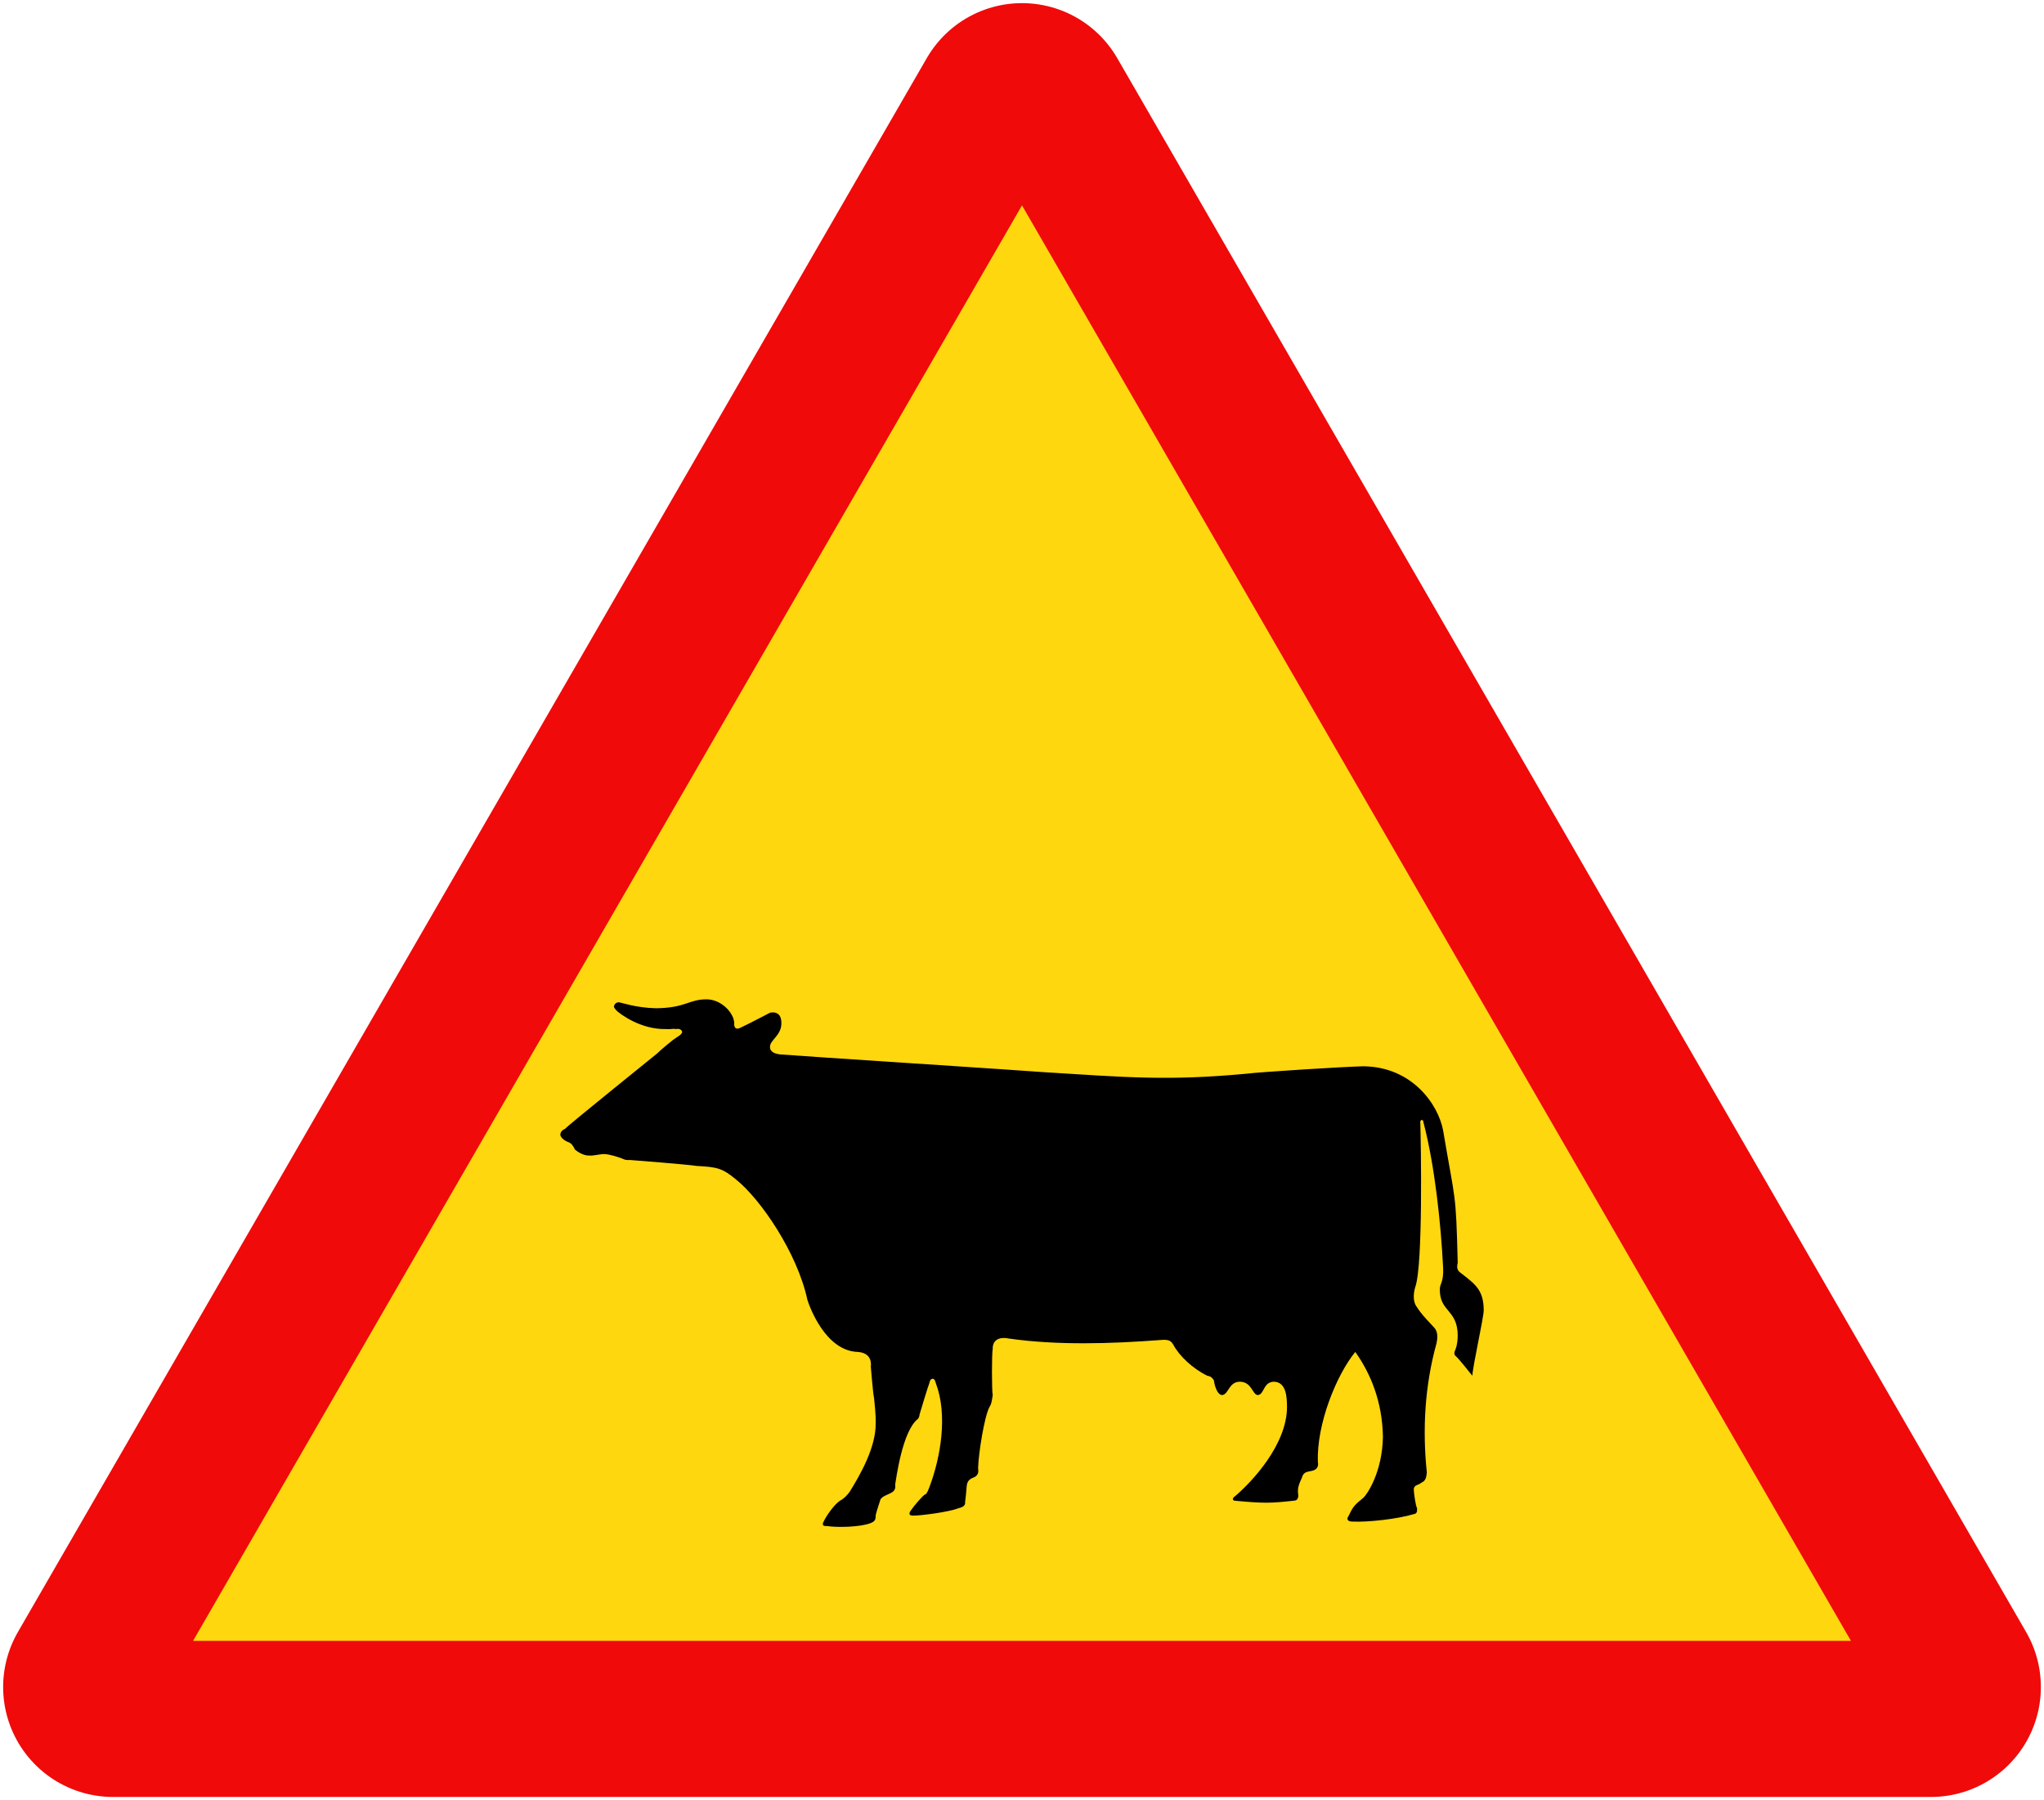
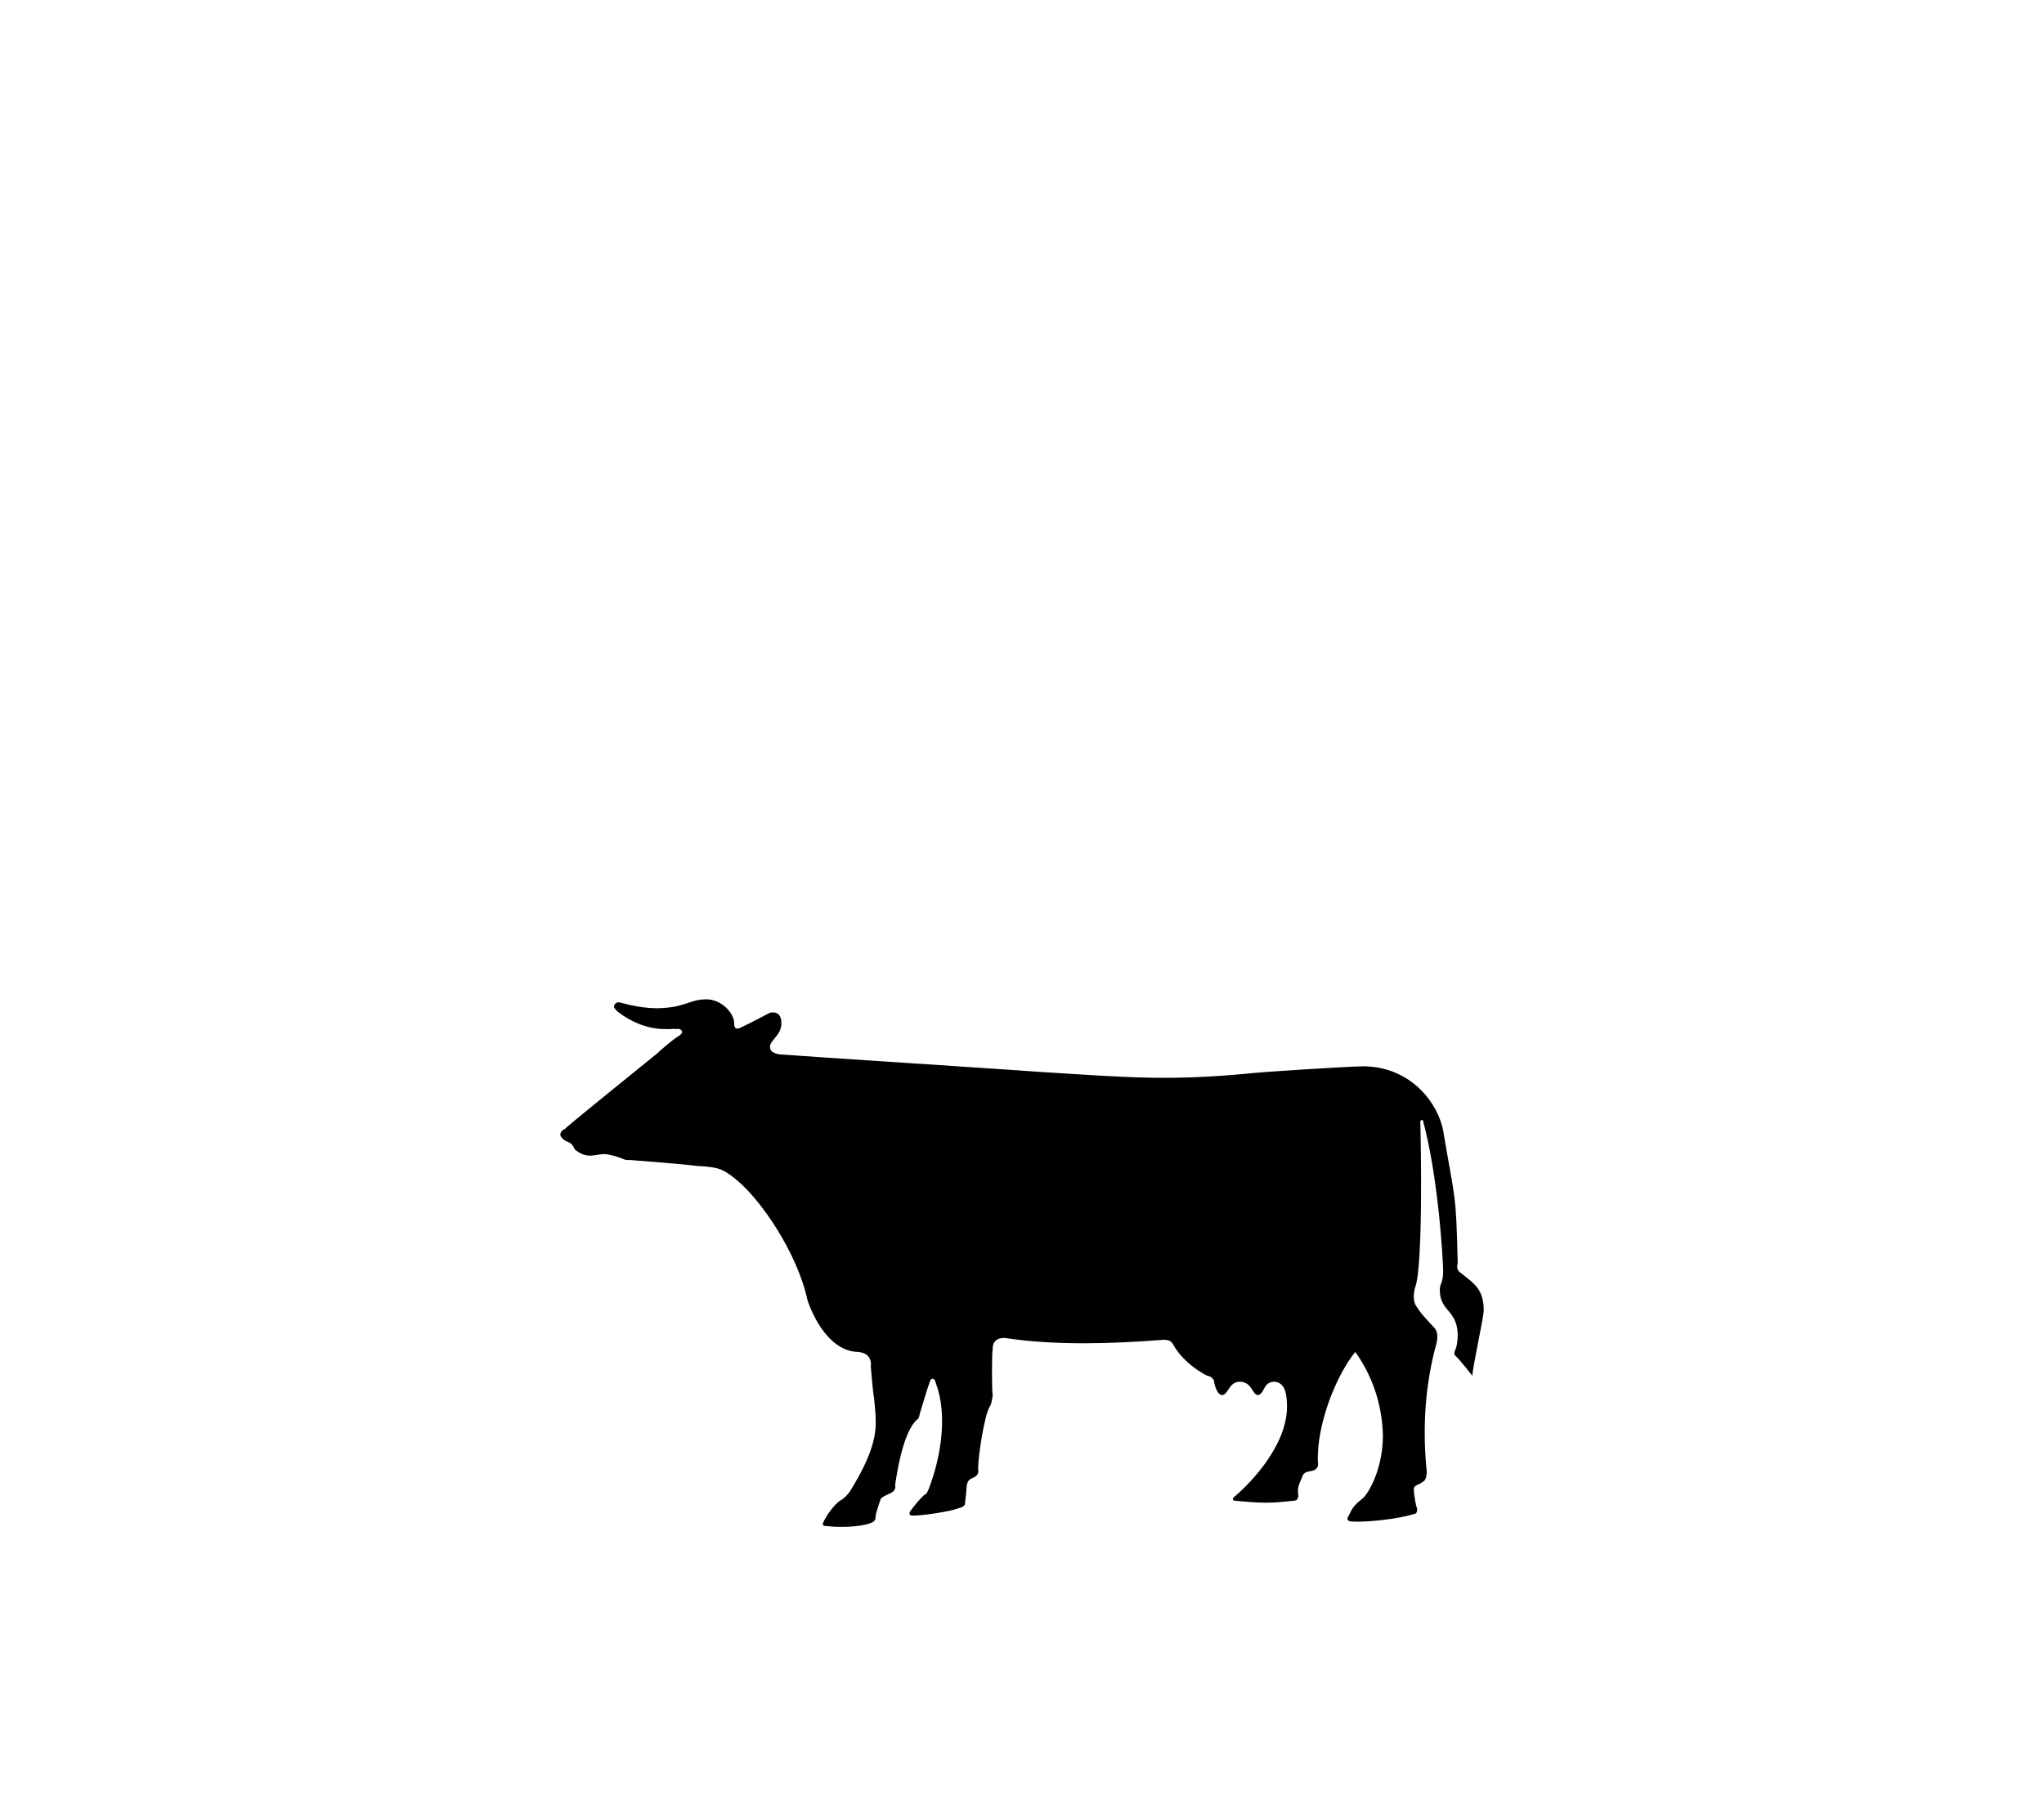
<svg xmlns="http://www.w3.org/2000/svg" xmlns:ns1="http://www.inkscape.org/namespaces/inkscape" xmlns:ns2="http://sodipodi.sourceforge.net/DTD/sodipodi-0.dtd" width="650.76mm" height="573.222mm" viewBox="0 0 650.76 573.222" version="1.1" id="svg8" ns1:version="0.92.2 (5c3e80d, 2017-08-06)" ns2:docname="11.svg">
  <defs id="defs2" />
  <ns2:namedview id="base" pagecolor="#ffffff" bordercolor="#666666" borderopacity="1.0" ns1:pageopacity="0.0" ns1:pageshadow="2" ns1:zoom="0.24748737" ns1:cx="1461.0653" ns1:cy="962.18053" ns1:document-units="mm" ns1:current-layer="layer1" showgrid="false" ns1:snap-global="false" ns1:window-width="1920" ns1:window-height="1057" ns1:window-x="-8" ns1:window-y="-8" ns1:window-maximized="1" />
  <g ns1:label="Layer 1" ns1:groupmode="layer" id="layer1" transform="translate(0,276.222)">
-     <path ns2:nodetypes="cccc" ns1:connector-curvature="0" id="path849" d="m 35.998,261 578.765,-7e-5 -289.382,-501.225 z" style="fill:none;fill-opacity:1;stroke:#f00a0a;stroke-width:70;stroke-linejoin:round;stroke-miterlimit:4;stroke-dasharray:none;stroke-opacity:1" />
-     <path style="fill:#ffd70f;fill-opacity:1;stroke:none;stroke-width:50.828;stroke-linejoin:round;stroke-miterlimit:4;stroke-dasharray:none;stroke-opacity:1" d="M 589.302,246.3 325.38,-210.826 61.458,246.3 Z" id="path860" ns1:connector-curvature="0" ns2:nodetypes="cccc" />
    <path ns1:connector-curvature="0" style="fill:#000000;fill-rule:nonzero;stroke:none;stroke-width:1.697" d="m 224.965,42 c 4.673,0.012 8.7,4.304 8.799,7.581 -0.099,0.703 0.06,2.483 2.07,1.421 2.205,-1.016 9.317,-4.738 9.317,-4.738 0,0 3.663,-1.025 3.623,3.317 0.04,3.965 -3.685,5.375 -3.623,7.581 -0.06,1.8 2.124,2.244 3.106,2.369 0.961,0.171 82.064,5.437 84.369,5.685 25.495,1.571 38.996,2.828 64.183,0.474 4.648,-0.573 30.574,-2.206 37.268,-2.369 15.499,0.163 23.799,12.118 25.364,20.373 3.916,23.25 4.078,18.95 4.658,42.167 -0.241,1.262 -0.418,2.367 1.035,3.316 4.434,3.487 7.216,5.267 7.246,11.845 -0.034,2.483 -3.433,17.462 -3.623,20.847 -0.863,-1.086 -4.347,-5.46 -5.176,-6.159 -0.467,-0.339 -0.631,-0.711 -0.518,-1.421 0.212,-0.474 1.021,-2.107 1.035,-5.212 -0.013,-8.316 -5.767,-7.501 -5.694,-14.687 -0.073,-1.787 1.306,-2.231 1.035,-7.107 -0.686,-13.781 -2.647,-32.354 -6.211,-45.957 -0.071,-0.817 -0.348,-0.821 -0.518,-0.948 -0.455,0.127 -0.641,0.536 -0.518,0.948 0.194,6.445 0.89,44.818 -1.553,52.116 -0.41,1.188 -1.167,4.55 0.518,6.633 1.341,2.268 4.905,5.829 5.176,6.159 0.595,0.658 1.781,1.745 1.035,5.212 -3.827,13.804 -4.501,27.735 -3.106,41.219 -0.143,1.393 -0.306,2.232 -1.035,2.843 -0.487,0.28 -1.053,0.726 -1.553,0.948 -0.311,0.15 -1.769,0.446 -1.553,1.895 0.107,1.442 0.595,5.001 1.035,5.685 -0.034,0.578 0.247,1.728 -1.035,1.895 -5.334,1.59 -14.666,2.627 -19.67,2.369 -0.963,-0.012 -2.097,-0.46 -1.035,-1.895 1.418,-3.106 2.143,-3.603 4.658,-5.685 1.044,-0.927 6.026,-7.973 6.212,-19.425 -0.186,-11.24 -3.993,-20.287 -8.8,-27.006 -5.998,7.325 -12.365,23.02 -11.905,35.06 0.263,1.249 -0.18,2.509 -2.07,2.843 -1.836,0.333 -2.567,0.481 -3.106,2.369 -1.346,2.784 -1.284,3.718 -1.035,5.685 -0.249,0.733 -0.209,1.346 -1.553,1.421 -7.122,0.796 -9.472,0.87 -18.634,0 -0.689,0.006 -1.064,-0.745 0,-1.421 5.449,-4.624 16.536,-16.452 16.563,-28.427 -0.027,-2.877 -0.108,-7.918 -4.141,-8.054 -3.584,0.136 -2.977,4.065 -5.176,4.264 -1.77,-0.199 -1.851,-4.202 -5.694,-4.264 -3.613,0.063 -3.491,4.065 -5.694,4.264 -1.766,-0.199 -2.497,-3.87 -2.588,-4.738 -0.555,-0.764 -0.841,-1.207 -2.07,-1.421 -4.619,-2.242 -8.986,-6.33 -10.87,-9.949 -0.619,-0.961 -1.145,-1.74 -4.141,-1.421 -15.659,1.186 -32.793,1.721 -48.137,-0.474 -3.805,-0.769 -5.277,1.054 -5.176,3.316 -0.325,1.215 -0.325,13.524 0,14.687 -0.164,0.913 -0.325,2.843 -1.035,3.79 -1.638,2.996 -3.503,14.884 -3.623,19.425 0.12,0.986 0.242,2.06 -1.035,2.843 -1.557,0.627 -2.369,1.109 -2.588,2.843 -0.103,1.529 -0.387,4.457 -0.518,5.212 0.047,0.286 0.172,1.473 -2.07,1.895 -2.934,1.22 -12.352,2.431 -14.493,2.369 -1.333,0.063 -1.495,-0.752 -0.518,-1.895 0.557,-0.857 2.839,-3.639 4.141,-4.738 0.634,-0.201 0.861,-0.601 1.553,-2.369 3.671,-9.714 5.886,-23.104 2.07,-33.165 -0.248,-0.686 -0.29,-1.34 -1.035,-1.421 -0.658,0.082 -0.894,0.713 -1.035,1.421 -0.151,0.18 -2.986,9.413 -3.106,9.949 -0.04,0.502 -0.203,1.057 -0.518,1.421 -5.056,3.851 -6.984,19.6 -7.246,20.847 0.162,1.211 -0.054,2.151 -1.553,2.843 -1.42,0.694 -2.393,0.94 -3.106,1.895 -0.367,1.22 -1.447,4.236 -1.553,5.212 -0.002,1.101 -0.109,1.793 -1.553,2.369 -3.393,1.347 -10.888,1.455 -13.974,0.948 -1.273,0.108 -1.598,-0.387 -1.035,-1.421 0.758,-1.654 3.177,-5.25 5.175,-6.633 1.23,-0.587 2.364,-1.823 3.106,-2.843 3.418,-5.509 8.36,-14.16 8.282,-21.794 0.079,-2.972 -0.408,-6.752 -0.518,-8.054 -0.375,-1.664 -0.861,-8.414 -1.035,-9.949 0.174,-1.281 0.126,-4.446 -4.141,-4.738 -10.27,-0.326 -15.328,-14.297 -16.045,-16.582 -3.18,-14.841 -14.789,-31.977 -22.775,-38.377 -4.288,-3.538 -5.913,-3.929 -12.423,-4.264 -2.453,-0.432 -20.358,-1.84 -21.222,-1.895 -1.083,0.055 -1.513,0.031 -2.588,-0.474 -0.977,-0.389 -3.894,-1.376 -5.694,-1.421 -1.766,0.043 -3.335,0.589 -4.658,0.474 -1.702,0.115 -3.592,-1.023 -4.658,-1.895 -0.553,-1.302 -1.203,-2.045 -2.07,-2.369 -1.292,-0.466 -2.478,-1.454 -2.588,-2.369 0.109,-0.963 0.648,-1.507 1.553,-1.895 0.394,-0.701 28.858,-23.593 29.504,-24.163 0.814,-0.912 5.267,-4.546 5.694,-4.738 0.872,-0.55 1.923,-1.181 2.07,-1.895 -0.147,-0.768 -0.876,-1.177 -2.07,-0.948 -0.828,-0.23 -1.6,0.144 -3.106,0 -8.191,0.144 -14.507,-4.838 -15.528,-5.685 -0.304,-0.364 -0.95,-0.921 -1.035,-1.421 0.085,-0.908 0.774,-1.427 1.553,-1.421 0.596,-0.006 5.375,1.774 11.905,1.895 9.474,-0.122 10.282,-2.829 16.046,-2.843 z" id="path15-7" />
  </g>
</svg>